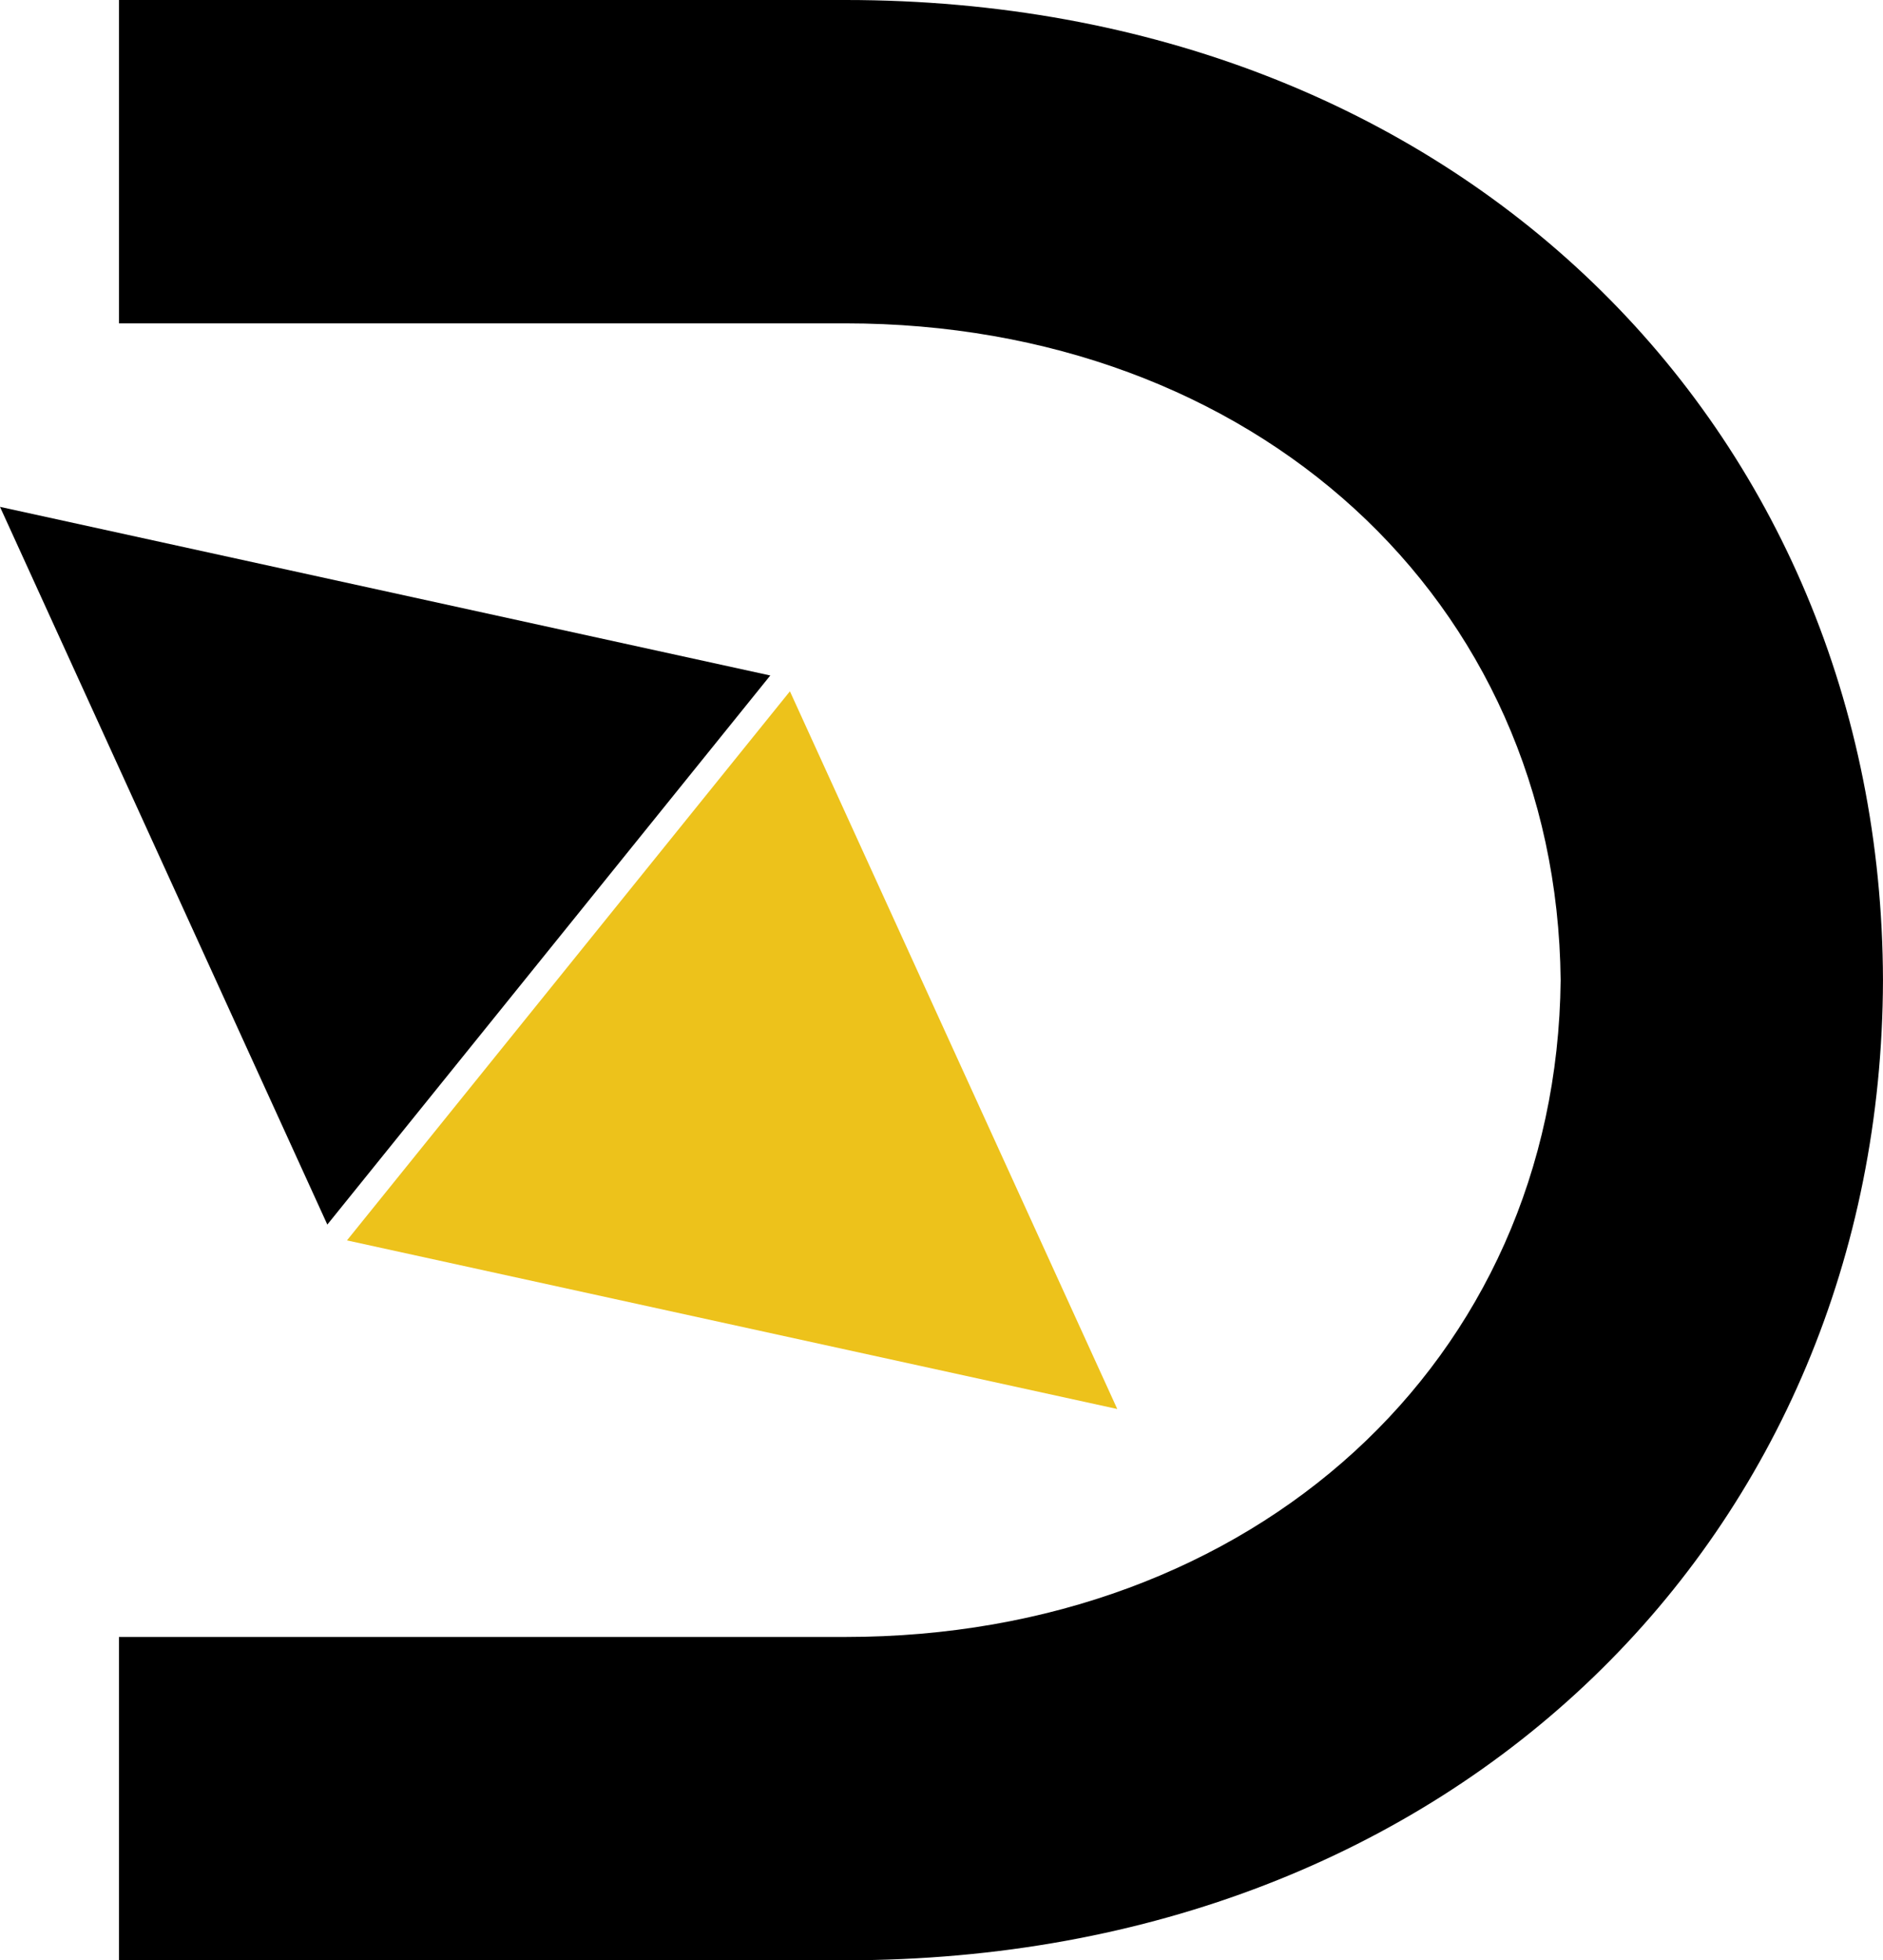
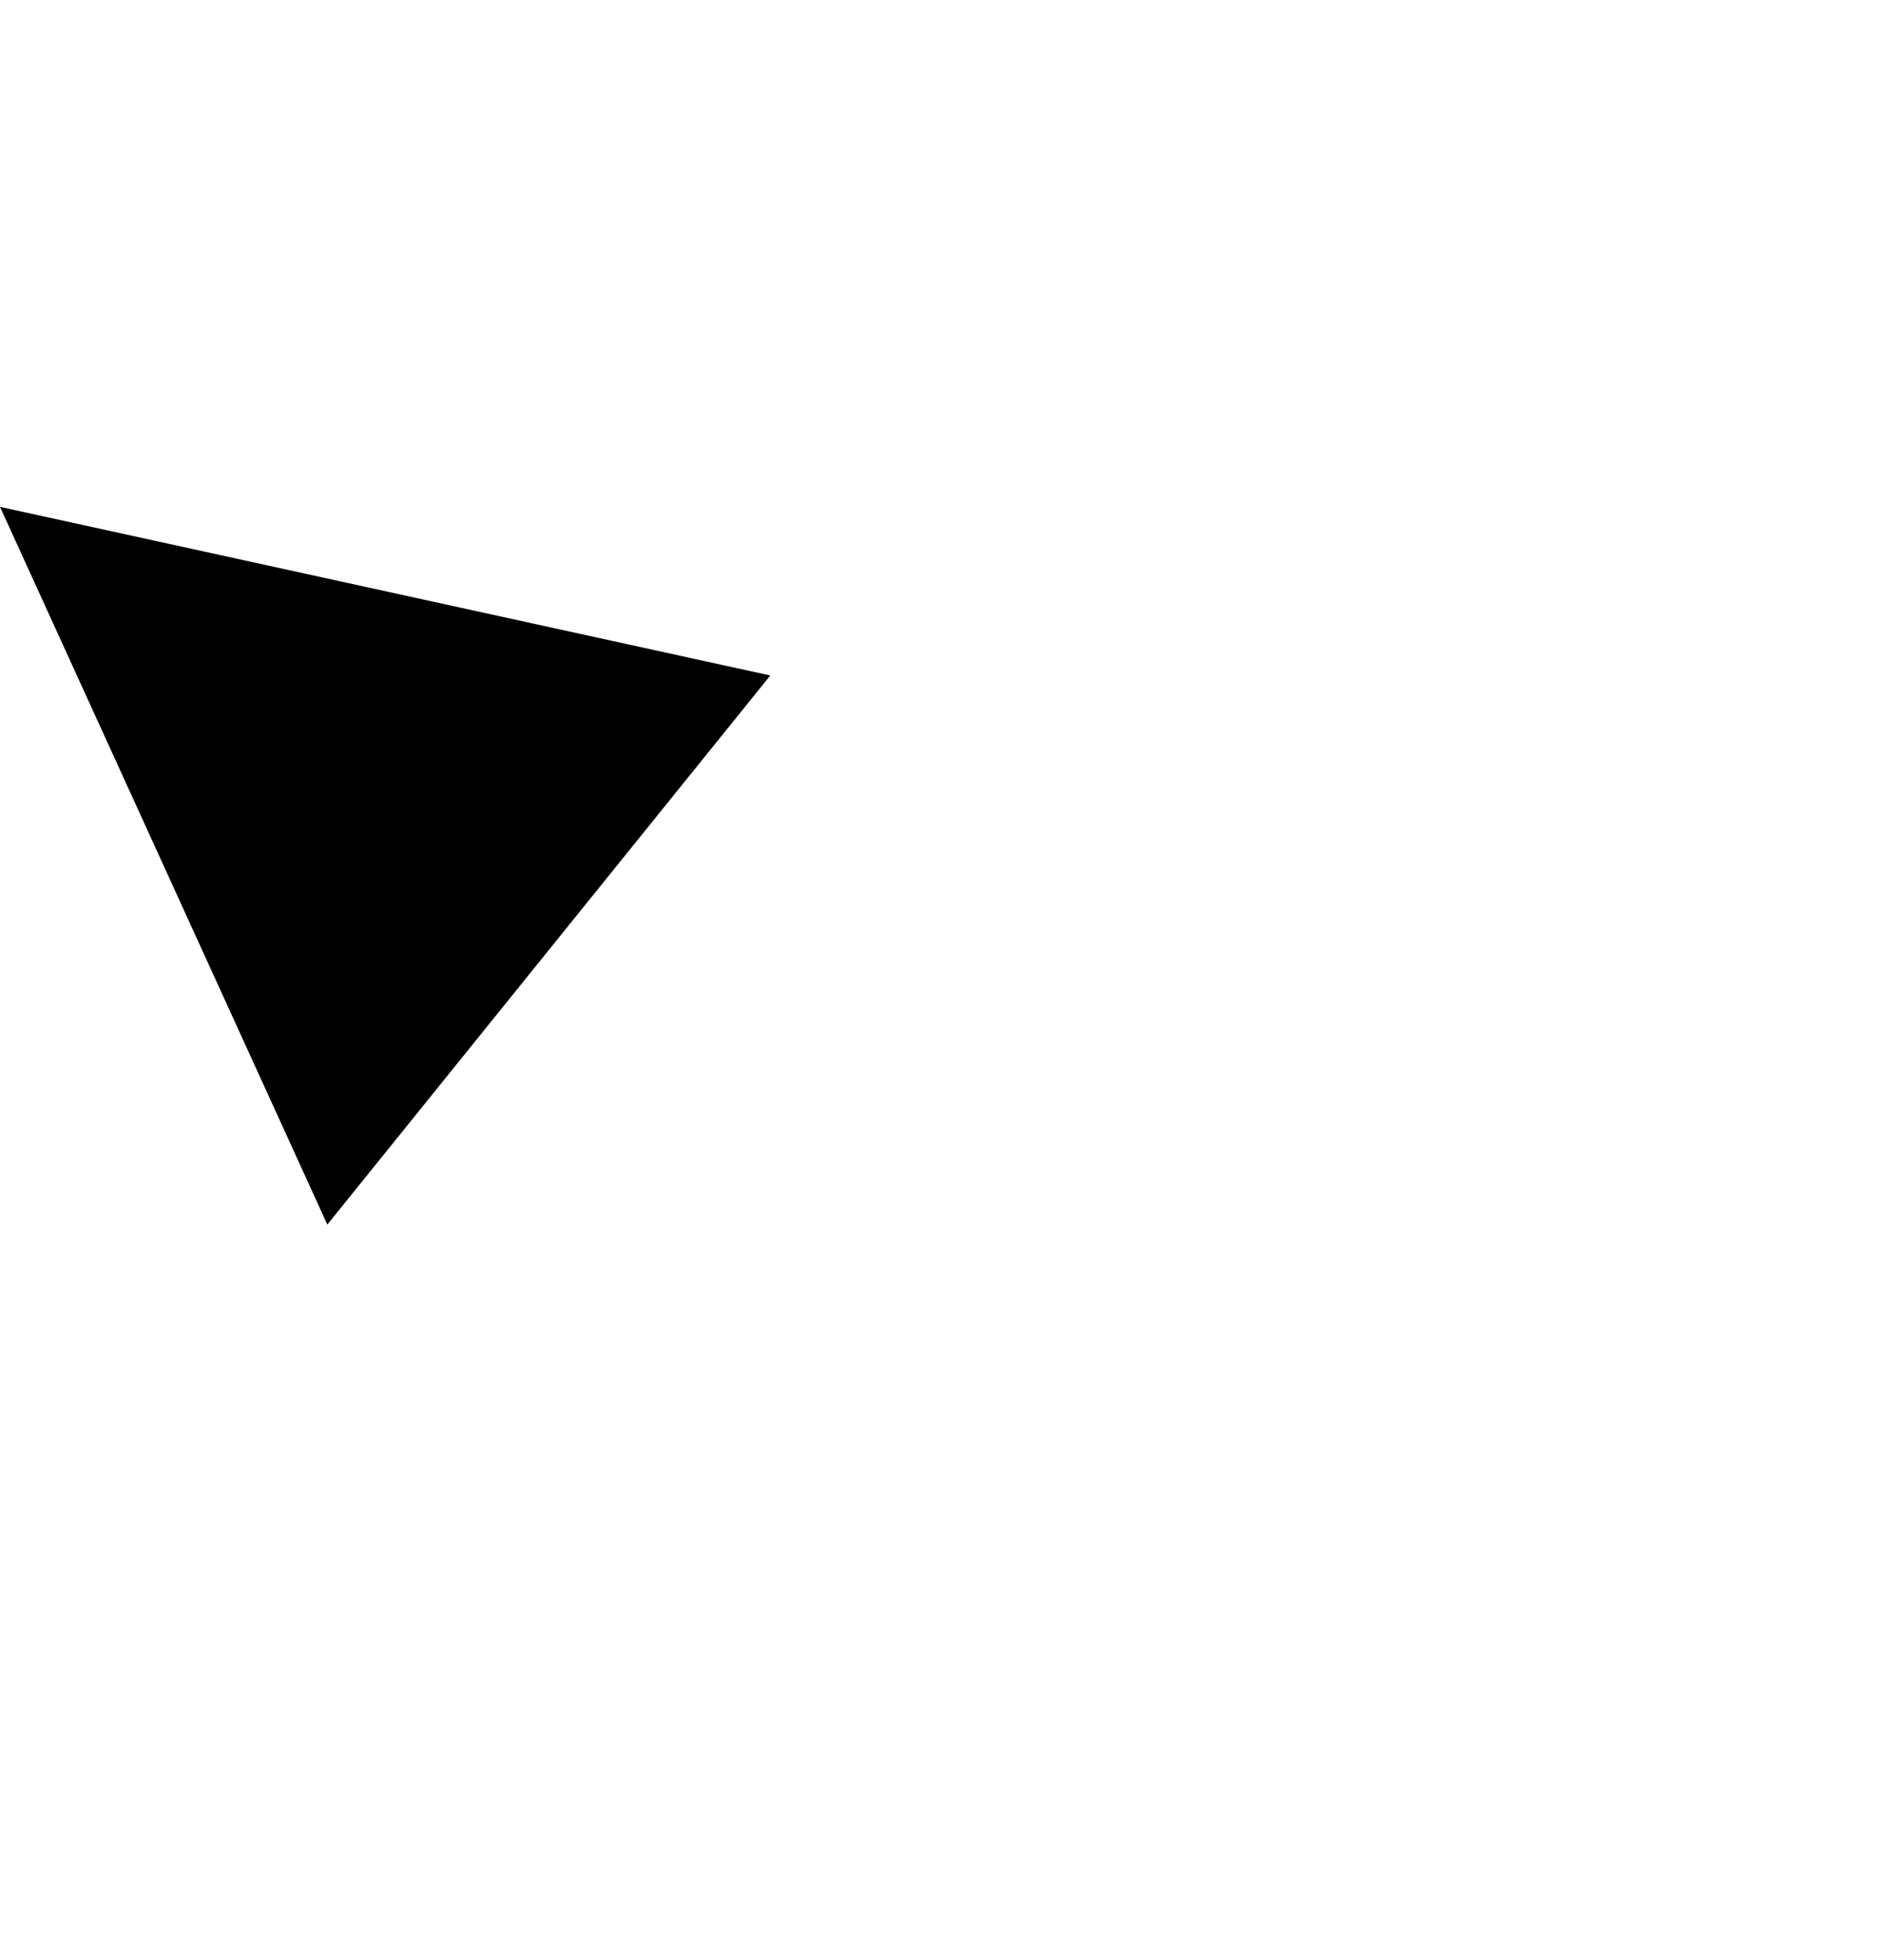
<svg xmlns="http://www.w3.org/2000/svg" width="86.493" height="90" viewBox="0 0 86.493 90">
  <defs>
    <style>.a{fill:#edc21b;}</style>
  </defs>
  <g transform="translate(3715.843 1089.239)">
    <g transform="translate(-3715.843 -1089.239)">
      <g transform="translate(0 23.271)">
-         <path class="a" d="M428.686,78.028l-20.347,25.21,35.383,7.741Z" transform="translate(-392.402 -69.56)" />
        <path d="M416.805,107.489l20.347-25.21L401.77,74.537Z" transform="translate(-401.77 -74.537)" />
      </g>
-       <path d="M33.371,0H0V14.846H33.371c18.713,0,32.673,12.637,32.851,30.155C66.044,62.52,52.084,75.156,33.371,75.156H0V90H33.371c28.138,0,47.593-19.675,47.657-45C80.964,19.677,61.509,0,33.371,0Z" transform="translate(5.464 0)" />
    </g>
  </g>
</svg>